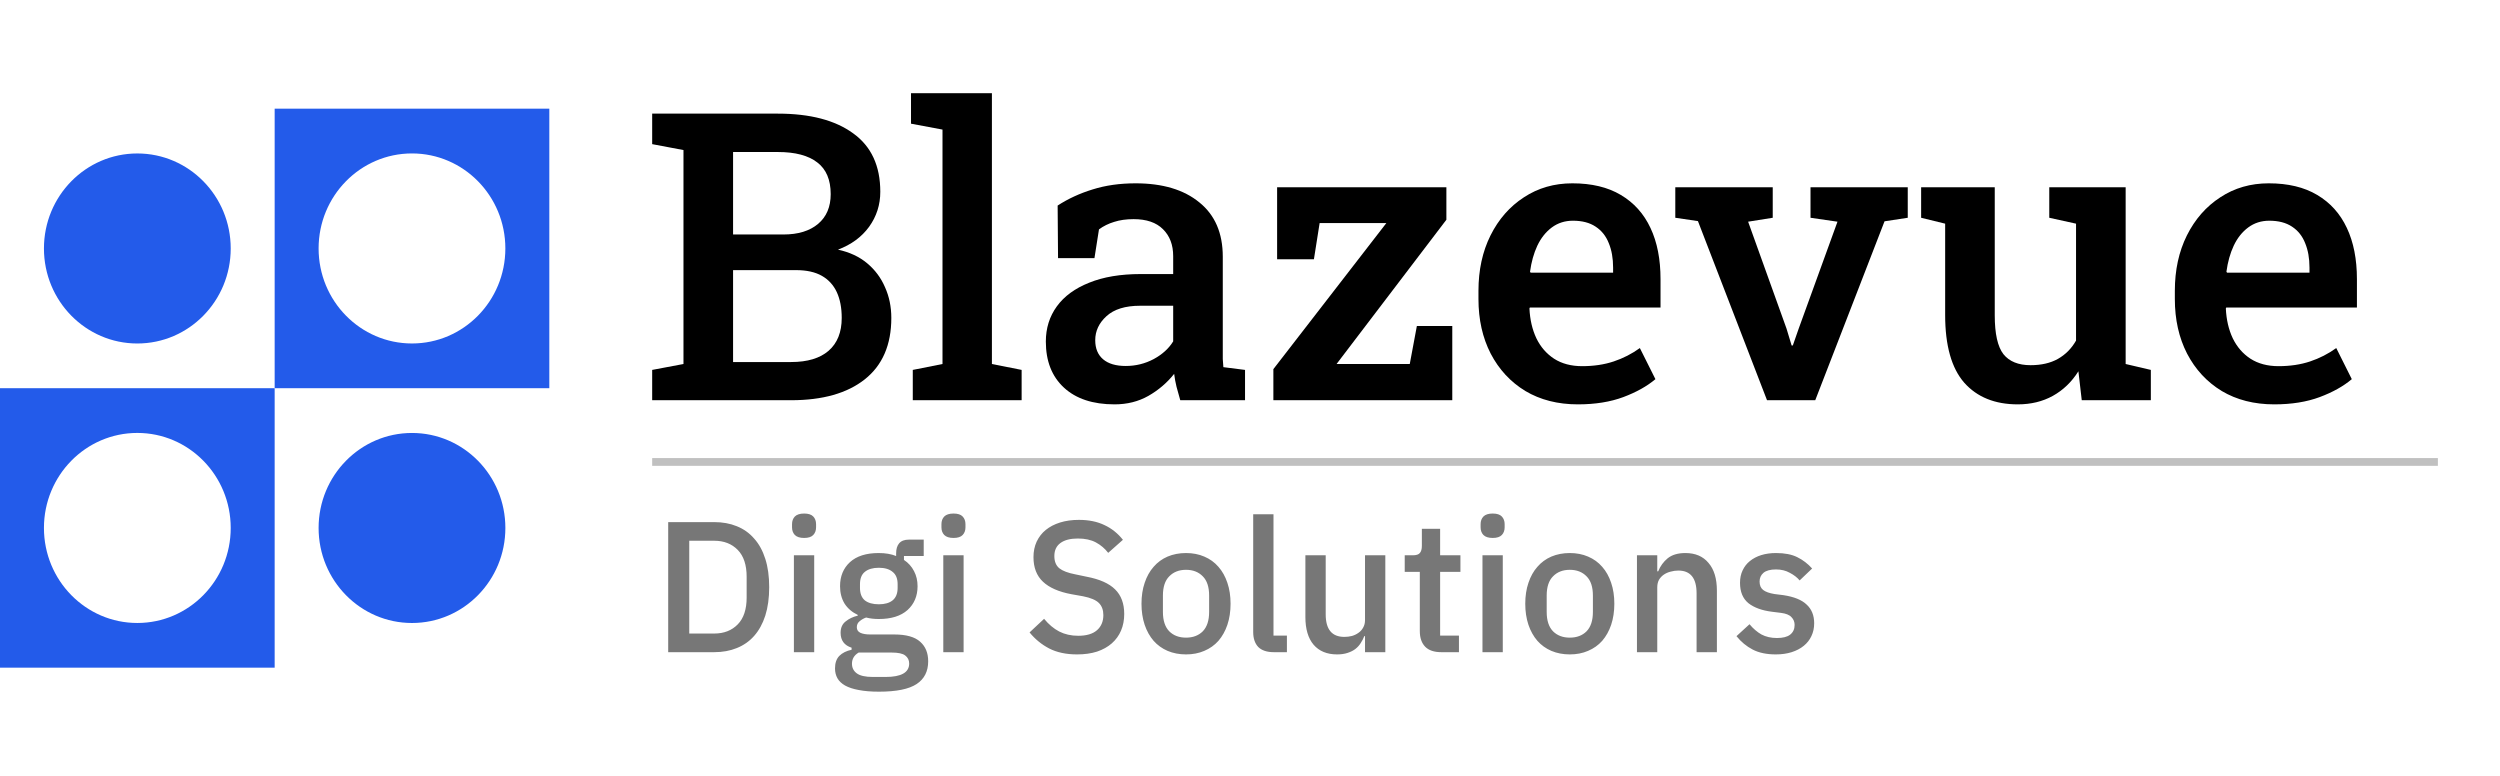
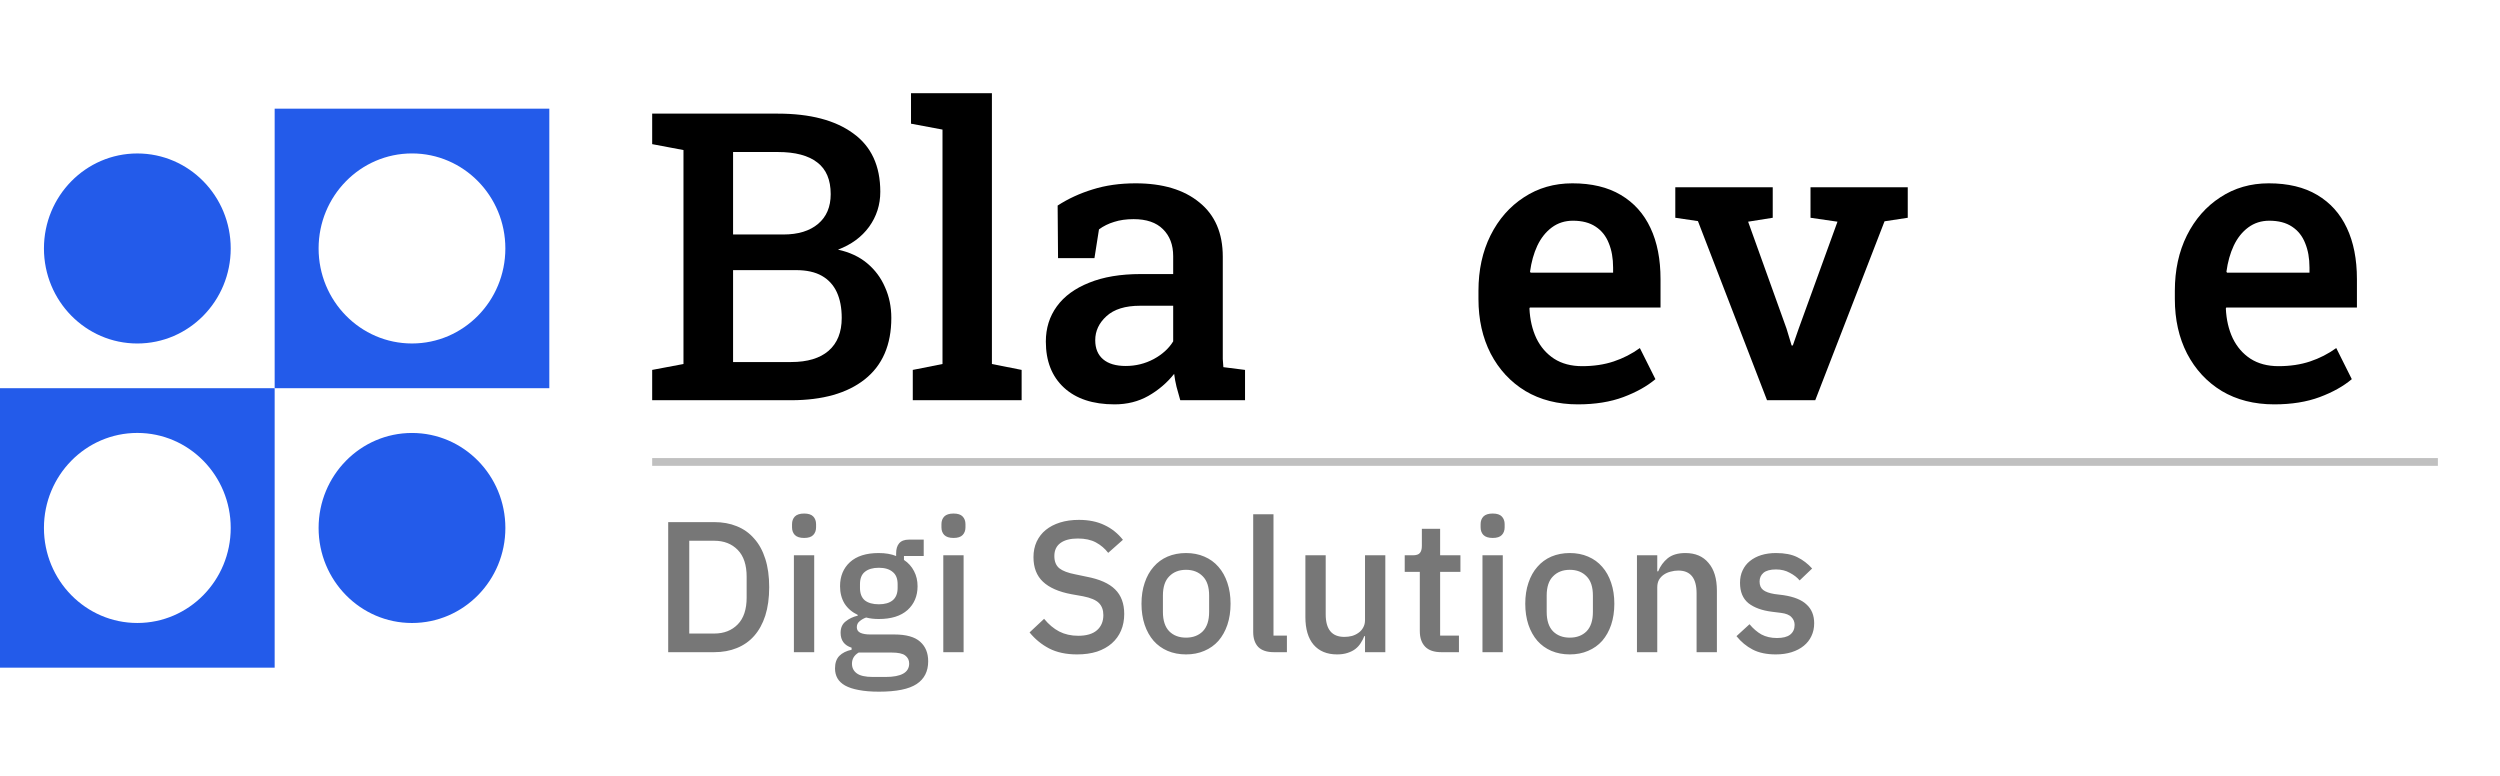
<svg xmlns="http://www.w3.org/2000/svg" width="161" height="50" viewBox="0 0 161 50" fill="none">
  <ellipse cx="8.844" cy="16.002" rx="6.014" ry="6.119" fill="#235BEA" />
  <path fill-rule="evenodd" clip-rule="evenodd" d="M35.376 7H17.688V24.998H35.376V7ZM26.532 22.12C29.853 22.12 32.545 19.38 32.545 16C32.545 12.621 29.853 9.881 26.532 9.881C23.21 9.881 20.518 12.621 20.518 16C20.518 19.38 23.21 22.12 26.532 22.12Z" fill="#235BEA" />
  <ellipse cx="26.532" cy="34.002" rx="6.014" ry="6.119" fill="#235BEA" />
  <path fill-rule="evenodd" clip-rule="evenodd" d="M17.688 25H0V42.998H17.688V25ZM8.844 40.12C12.165 40.12 14.858 37.38 14.858 34C14.858 30.621 12.165 27.881 8.844 27.881C5.523 27.881 2.83 30.621 2.83 34C2.83 37.38 5.523 40.12 8.844 40.12Z" fill="#235BEA" />
  <path d="M43.032 33.624H45.996C46.532 33.624 47.016 33.712 47.448 33.888C47.888 34.064 48.26 34.328 48.564 34.68C48.876 35.024 49.116 35.46 49.284 35.988C49.452 36.508 49.536 37.116 49.536 37.812C49.536 38.508 49.452 39.12 49.284 39.648C49.116 40.168 48.876 40.604 48.564 40.956C48.26 41.3 47.888 41.56 47.448 41.736C47.016 41.912 46.532 42 45.996 42H43.032V33.624ZM45.996 40.8C46.62 40.8 47.124 40.604 47.508 40.212C47.892 39.82 48.084 39.244 48.084 38.484V37.14C48.084 36.38 47.892 35.804 47.508 35.412C47.124 35.02 46.62 34.824 45.996 34.824H44.388V40.8H45.996ZM51.787 34.644C51.515 34.644 51.315 34.58 51.187 34.452C51.067 34.324 51.007 34.16 51.007 33.96V33.756C51.007 33.556 51.067 33.392 51.187 33.264C51.315 33.136 51.515 33.072 51.787 33.072C52.059 33.072 52.255 33.136 52.375 33.264C52.495 33.392 52.555 33.556 52.555 33.756V33.96C52.555 34.16 52.495 34.324 52.375 34.452C52.255 34.58 52.059 34.644 51.787 34.644ZM51.127 35.76H52.435V42H51.127V35.76ZM59.775 42.588C59.775 43.236 59.527 43.724 59.031 44.052C58.535 44.38 57.727 44.544 56.607 44.544C56.095 44.544 55.659 44.508 55.299 44.436C54.947 44.372 54.655 44.276 54.423 44.148C54.199 44.02 54.035 43.864 53.931 43.68C53.827 43.496 53.775 43.284 53.775 43.044C53.775 42.7 53.867 42.432 54.051 42.24C54.243 42.048 54.507 41.916 54.843 41.844V41.712C54.371 41.56 54.135 41.24 54.135 40.752C54.135 40.432 54.243 40.188 54.459 40.02C54.675 39.844 54.935 39.72 55.239 39.648V39.6C54.871 39.424 54.587 39.18 54.387 38.868C54.195 38.548 54.099 38.176 54.099 37.752C54.099 37.112 54.311 36.596 54.735 36.204C55.167 35.812 55.783 35.616 56.583 35.616C57.023 35.616 57.399 35.68 57.711 35.808V35.64C57.711 35.36 57.775 35.144 57.903 34.992C58.039 34.832 58.247 34.752 58.527 34.752H59.487V35.808H58.215V36.06C58.495 36.244 58.711 36.484 58.863 36.78C59.015 37.068 59.091 37.392 59.091 37.752C59.091 38.384 58.875 38.896 58.443 39.288C58.011 39.672 57.395 39.864 56.595 39.864C56.291 39.864 56.019 39.832 55.779 39.768C55.619 39.824 55.479 39.904 55.359 40.008C55.239 40.104 55.179 40.232 55.179 40.392C55.179 40.56 55.255 40.68 55.407 40.752C55.559 40.824 55.775 40.86 56.055 40.86H57.591C58.359 40.86 58.915 41.016 59.259 41.328C59.603 41.632 59.775 42.052 59.775 42.588ZM58.551 42.732C58.551 42.516 58.467 42.344 58.299 42.216C58.139 42.088 57.843 42.024 57.411 42.024H55.299C55.011 42.192 54.867 42.432 54.867 42.744C54.867 43 54.967 43.204 55.167 43.356C55.375 43.516 55.723 43.596 56.211 43.596H57.027C58.043 43.596 58.551 43.308 58.551 42.732ZM56.595 38.916C56.979 38.916 57.275 38.832 57.483 38.664C57.699 38.488 57.807 38.22 57.807 37.86V37.62C57.807 37.26 57.699 36.996 57.483 36.828C57.275 36.652 56.979 36.564 56.595 36.564C56.211 36.564 55.911 36.652 55.695 36.828C55.487 36.996 55.383 37.26 55.383 37.62V37.86C55.383 38.22 55.487 38.488 55.695 38.664C55.911 38.832 56.211 38.916 56.595 38.916ZM61.408 34.644C61.136 34.644 60.937 34.58 60.809 34.452C60.688 34.324 60.629 34.16 60.629 33.96V33.756C60.629 33.556 60.688 33.392 60.809 33.264C60.937 33.136 61.136 33.072 61.408 33.072C61.681 33.072 61.877 33.136 61.996 33.264C62.117 33.392 62.176 33.556 62.176 33.756V33.96C62.176 34.16 62.117 34.324 61.996 34.452C61.877 34.58 61.681 34.644 61.408 34.644ZM60.748 35.76H62.056V42H60.748V35.76ZM69.364 42.144C68.66 42.144 68.06 42.016 67.564 41.76C67.076 41.504 66.656 41.16 66.304 40.728L67.24 39.852C67.536 40.212 67.86 40.484 68.212 40.668C68.572 40.852 68.98 40.944 69.436 40.944C69.972 40.944 70.376 40.824 70.648 40.584C70.92 40.344 71.056 40.02 71.056 39.612C71.056 39.284 70.96 39.024 70.768 38.832C70.576 38.64 70.236 38.496 69.748 38.4L69.004 38.268C68.188 38.116 67.576 37.848 67.168 37.464C66.76 37.08 66.556 36.552 66.556 35.88C66.556 35.512 66.624 35.18 66.76 34.884C66.904 34.58 67.1 34.328 67.348 34.128C67.604 33.92 67.912 33.76 68.272 33.648C68.632 33.536 69.036 33.48 69.484 33.48C70.116 33.48 70.664 33.592 71.128 33.816C71.592 34.032 71.988 34.348 72.316 34.764L71.368 35.604C71.152 35.324 70.888 35.1 70.576 34.932C70.264 34.764 69.876 34.68 69.412 34.68C68.932 34.68 68.56 34.776 68.296 34.968C68.032 35.16 67.9 35.44 67.9 35.808C67.9 36.16 68.008 36.424 68.224 36.6C68.44 36.768 68.776 36.896 69.232 36.984L69.976 37.14C70.816 37.3 71.428 37.572 71.812 37.956C72.204 38.34 72.4 38.868 72.4 39.54C72.4 39.932 72.332 40.288 72.196 40.608C72.06 40.928 71.86 41.204 71.596 41.436C71.34 41.66 71.024 41.836 70.648 41.964C70.272 42.084 69.844 42.144 69.364 42.144ZM76.38 42.144C75.948 42.144 75.552 42.068 75.192 41.916C74.84 41.764 74.54 41.548 74.292 41.268C74.044 40.98 73.852 40.636 73.716 40.236C73.58 39.828 73.512 39.376 73.512 38.88C73.512 38.384 73.58 37.936 73.716 37.536C73.852 37.128 74.044 36.784 74.292 36.504C74.54 36.216 74.84 35.996 75.192 35.844C75.552 35.692 75.948 35.616 76.38 35.616C76.812 35.616 77.204 35.692 77.556 35.844C77.916 35.996 78.22 36.216 78.468 36.504C78.716 36.784 78.908 37.128 79.044 37.536C79.18 37.936 79.248 38.384 79.248 38.88C79.248 39.376 79.18 39.828 79.044 40.236C78.908 40.636 78.716 40.98 78.468 41.268C78.22 41.548 77.916 41.764 77.556 41.916C77.204 42.068 76.812 42.144 76.38 42.144ZM76.38 41.064C76.828 41.064 77.188 40.928 77.46 40.656C77.732 40.376 77.868 39.96 77.868 39.408V38.352C77.868 37.8 77.732 37.388 77.46 37.116C77.188 36.836 76.828 36.696 76.38 36.696C75.932 36.696 75.572 36.836 75.3 37.116C75.028 37.388 74.892 37.8 74.892 38.352V39.408C74.892 39.96 75.028 40.376 75.3 40.656C75.572 40.928 75.932 41.064 76.38 41.064ZM82.037 42C81.59 42 81.254 41.888 81.029 41.664C80.814 41.432 80.706 41.112 80.706 40.704V33.12H82.013V40.932H82.877V42H82.037ZM87.907 40.968H87.859C87.803 41.12 87.727 41.268 87.631 41.412C87.543 41.556 87.427 41.684 87.283 41.796C87.147 41.9 86.979 41.984 86.779 42.048C86.587 42.112 86.363 42.144 86.107 42.144C85.459 42.144 84.955 41.936 84.595 41.52C84.243 41.104 84.067 40.508 84.067 39.732V35.76H85.375V39.564C85.375 40.532 85.775 41.016 86.575 41.016C86.743 41.016 86.907 40.996 87.067 40.956C87.227 40.908 87.367 40.84 87.487 40.752C87.615 40.664 87.715 40.552 87.787 40.416C87.867 40.28 87.907 40.12 87.907 39.936V35.76H89.215V42H87.907V40.968ZM92.816 42C92.36 42 92.016 41.884 91.784 41.652C91.552 41.412 91.436 41.076 91.436 40.644V36.828H90.464V35.76H90.992C91.208 35.76 91.356 35.712 91.436 35.616C91.524 35.52 91.568 35.364 91.568 35.148V34.056H92.744V35.76H94.052V36.828H92.744V40.932H93.956V42H92.816ZM96.131 34.644C95.859 34.644 95.659 34.58 95.531 34.452C95.411 34.324 95.351 34.16 95.351 33.96V33.756C95.351 33.556 95.411 33.392 95.531 33.264C95.659 33.136 95.859 33.072 96.131 33.072C96.403 33.072 96.599 33.136 96.719 33.264C96.839 33.392 96.899 33.556 96.899 33.756V33.96C96.899 34.16 96.839 34.324 96.719 34.452C96.599 34.58 96.403 34.644 96.131 34.644ZM95.471 35.76H96.779V42H95.471V35.76ZM101.095 42.144C100.663 42.144 100.267 42.068 99.907 41.916C99.555 41.764 99.255 41.548 99.007 41.268C98.759 40.98 98.567 40.636 98.431 40.236C98.295 39.828 98.227 39.376 98.227 38.88C98.227 38.384 98.295 37.936 98.431 37.536C98.567 37.128 98.759 36.784 99.007 36.504C99.255 36.216 99.555 35.996 99.907 35.844C100.267 35.692 100.663 35.616 101.095 35.616C101.527 35.616 101.919 35.692 102.271 35.844C102.631 35.996 102.935 36.216 103.183 36.504C103.431 36.784 103.623 37.128 103.759 37.536C103.895 37.936 103.963 38.384 103.963 38.88C103.963 39.376 103.895 39.828 103.759 40.236C103.623 40.636 103.431 40.98 103.183 41.268C102.935 41.548 102.631 41.764 102.271 41.916C101.919 42.068 101.527 42.144 101.095 42.144ZM101.095 41.064C101.543 41.064 101.903 40.928 102.175 40.656C102.447 40.376 102.583 39.96 102.583 39.408V38.352C102.583 37.8 102.447 37.388 102.175 37.116C101.903 36.836 101.543 36.696 101.095 36.696C100.647 36.696 100.287 36.836 100.015 37.116C99.743 37.388 99.607 37.8 99.607 38.352V39.408C99.607 39.96 99.743 40.376 100.015 40.656C100.287 40.928 100.647 41.064 101.095 41.064ZM105.42 42V35.76H106.728V36.792H106.788C106.924 36.456 107.128 36.176 107.4 35.952C107.68 35.728 108.06 35.616 108.54 35.616C109.18 35.616 109.676 35.828 110.028 36.252C110.388 36.668 110.568 37.264 110.568 38.04V42H109.26V38.208C109.26 37.232 108.868 36.744 108.084 36.744C107.916 36.744 107.748 36.768 107.58 36.816C107.42 36.856 107.276 36.92 107.148 37.008C107.02 37.096 106.916 37.208 106.836 37.344C106.764 37.48 106.728 37.64 106.728 37.824V42H105.42ZM114.361 42.144C113.769 42.144 113.273 42.04 112.873 41.832C112.473 41.624 112.125 41.336 111.829 40.968L112.669 40.2C112.901 40.48 113.157 40.7 113.437 40.86C113.725 41.012 114.057 41.088 114.433 41.088C114.817 41.088 115.101 41.016 115.285 40.872C115.477 40.72 115.573 40.512 115.573 40.248C115.573 40.048 115.505 39.88 115.369 39.744C115.241 39.6 115.013 39.508 114.685 39.468L114.109 39.396C113.469 39.316 112.965 39.132 112.597 38.844C112.237 38.548 112.057 38.112 112.057 37.536C112.057 37.232 112.113 36.964 112.225 36.732C112.337 36.492 112.493 36.292 112.693 36.132C112.901 35.964 113.145 35.836 113.425 35.748C113.713 35.66 114.029 35.616 114.373 35.616C114.933 35.616 115.389 35.704 115.741 35.88C116.101 36.056 116.421 36.3 116.701 36.612L115.897 37.38C115.737 37.188 115.525 37.024 115.261 36.888C115.005 36.744 114.709 36.672 114.373 36.672C114.013 36.672 113.745 36.744 113.569 36.888C113.401 37.032 113.317 37.22 113.317 37.452C113.317 37.692 113.393 37.872 113.545 37.992C113.697 38.112 113.941 38.2 114.277 38.256L114.853 38.328C115.541 38.432 116.041 38.636 116.353 38.94C116.673 39.236 116.833 39.636 116.833 40.14C116.833 40.444 116.773 40.72 116.653 40.968C116.541 41.208 116.377 41.416 116.161 41.592C115.945 41.768 115.685 41.904 115.381 42C115.077 42.096 114.737 42.144 114.361 42.144Z" fill="#777777" />
  <path d="M42 25.774V23.822L44.016 23.442V9.663L42 9.283V7.318H44.016H50.1C52.17 7.318 53.784 7.741 54.942 8.586C56.108 9.422 56.691 10.677 56.691 12.351C56.691 13.187 56.45 13.939 55.969 14.607C55.487 15.266 54.819 15.756 53.966 16.077C54.71 16.238 55.335 16.529 55.842 16.952C56.349 17.375 56.734 17.89 56.995 18.498C57.266 19.098 57.401 19.758 57.401 20.476C57.401 22.208 56.831 23.526 55.69 24.431C54.558 25.326 52.977 25.774 50.949 25.774H42ZM47.21 23.315H50.949C51.997 23.315 52.8 23.074 53.358 22.593C53.924 22.103 54.207 21.397 54.207 20.476C54.207 19.825 54.101 19.272 53.89 18.815C53.679 18.359 53.358 18.008 52.927 17.763C52.496 17.518 51.942 17.396 51.266 17.396H47.21V23.315ZM47.21 15.101H50.455C51.401 15.101 52.145 14.873 52.686 14.417C53.227 13.96 53.497 13.322 53.497 12.503C53.497 11.582 53.21 10.901 52.635 10.462C52.06 10.014 51.215 9.79 50.1 9.79H47.21V15.101Z" fill="black" />
  <path d="M58.783 25.774V23.822L60.697 23.442V8.345L58.669 7.965V6H63.879V23.442L65.793 23.822V25.774H58.783Z" fill="black" />
  <path d="M71.776 26.041C70.381 26.041 69.295 25.681 68.518 24.963C67.74 24.245 67.352 23.256 67.352 21.997C67.352 21.135 67.588 20.379 68.062 19.728C68.535 19.077 69.228 18.57 70.14 18.207C71.053 17.835 72.16 17.649 73.462 17.649H75.553V16.496C75.553 15.769 75.333 15.19 74.894 14.759C74.463 14.328 73.833 14.113 73.005 14.113C72.532 14.113 72.114 14.172 71.75 14.29C71.387 14.4 71.061 14.56 70.774 14.772L70.483 16.622H68.138L68.112 13.238C68.788 12.799 69.54 12.452 70.369 12.198C71.197 11.937 72.118 11.806 73.132 11.806C74.873 11.806 76.242 12.215 77.239 13.035C78.245 13.846 78.747 15.012 78.747 16.534V22.58C78.747 22.766 78.747 22.948 78.747 23.125C78.756 23.303 78.769 23.476 78.785 23.645L80.18 23.822V25.774H76.009C75.925 25.479 75.845 25.191 75.769 24.912C75.701 24.634 75.65 24.355 75.616 24.076C75.16 24.65 74.606 25.124 73.956 25.495C73.314 25.859 72.587 26.041 71.776 26.041ZM72.498 23.569C73.14 23.569 73.74 23.421 74.298 23.125C74.856 22.821 75.274 22.441 75.553 21.984V19.69H73.424C72.469 19.69 71.746 19.914 71.256 20.362C70.774 20.801 70.533 21.317 70.533 21.908C70.533 22.441 70.702 22.85 71.04 23.138C71.378 23.425 71.864 23.569 72.498 23.569Z" fill="black" />
-   <path d="M82.005 25.774V23.772L89.281 14.366H84.984L84.616 16.698H82.246V12.059H93.147V14.151L86.074 23.442H90.789L91.246 20.995H93.527V25.774H82.005Z" fill="black" />
  <path d="M101.615 26.041C100.322 26.041 99.194 25.753 98.23 25.179C97.275 24.596 96.532 23.793 95.999 22.77C95.475 21.748 95.213 20.577 95.213 19.259V18.727C95.213 17.391 95.471 16.204 95.987 15.165C96.51 14.117 97.229 13.297 98.141 12.706C99.054 12.105 100.093 11.806 101.26 11.806C102.502 11.806 103.541 12.055 104.378 12.553C105.223 13.052 105.861 13.762 106.292 14.683C106.723 15.596 106.938 16.694 106.938 17.979V19.804H98.522L98.496 19.867C98.53 20.586 98.678 21.224 98.94 21.781C99.21 22.339 99.591 22.779 100.081 23.1C100.579 23.421 101.184 23.581 101.893 23.581C102.637 23.581 103.313 23.48 103.922 23.277C104.53 23.074 105.092 22.787 105.607 22.415L106.609 24.418C106.068 24.874 105.379 25.259 104.543 25.572C103.706 25.884 102.73 26.041 101.615 26.041ZM98.572 17.56H103.884V17.231C103.884 16.631 103.791 16.107 103.605 15.659C103.427 15.203 103.144 14.848 102.755 14.594C102.375 14.341 101.889 14.214 101.298 14.214C100.782 14.214 100.33 14.358 99.941 14.645C99.553 14.932 99.24 15.325 99.003 15.824C98.775 16.314 98.619 16.872 98.534 17.497L98.572 17.56Z" fill="black" />
  <path d="M113.796 25.774L109.347 14.239L107.889 14.024V12.059H114.164V14.024L112.579 14.277L115.051 21.16L115.381 22.25H115.457L115.837 21.16L118.334 14.277L116.597 14.024V12.059H122.859V14.024L121.364 14.252L116.902 25.774H113.796Z" fill="black" />
-   <path d="M129.945 26.041C128.475 26.041 127.325 25.576 126.497 24.646C125.678 23.708 125.268 22.255 125.268 20.286V14.404L123.721 14.024V12.059H125.268H128.462V20.311C128.462 21.494 128.648 22.326 129.02 22.808C129.4 23.281 129.983 23.518 130.769 23.518C131.462 23.518 132.049 23.383 132.531 23.112C133.021 22.834 133.41 22.441 133.697 21.934V14.404L131.973 14.024V12.059H133.697H136.892V23.442L138.514 23.822V25.774H134.065L133.849 23.911C133.418 24.596 132.869 25.124 132.201 25.495C131.542 25.859 130.79 26.041 129.945 26.041Z" fill="black" />
  <path d="M146.462 26.041C145.169 26.041 144.041 25.753 143.077 25.179C142.122 24.596 141.379 23.793 140.846 22.77C140.322 21.748 140.06 20.577 140.06 19.259V18.727C140.06 17.391 140.318 16.204 140.834 15.165C141.358 14.117 142.076 13.297 142.989 12.706C143.901 12.105 144.941 11.806 146.107 11.806C147.349 11.806 148.389 12.055 149.225 12.553C150.07 13.052 150.708 13.762 151.139 14.683C151.57 15.596 151.786 16.694 151.786 17.979V19.804H143.369L143.344 19.867C143.377 20.586 143.525 21.224 143.787 21.781C144.058 22.339 144.438 22.779 144.928 23.1C145.427 23.421 146.031 23.581 146.741 23.581C147.484 23.581 148.16 23.48 148.769 23.277C149.377 23.074 149.939 22.787 150.455 22.415L151.456 24.418C150.915 24.874 150.227 25.259 149.39 25.572C148.553 25.884 147.577 26.041 146.462 26.041ZM143.42 17.56H148.731V17.231C148.731 16.631 148.638 16.107 148.452 15.659C148.274 15.203 147.991 14.848 147.603 14.594C147.222 14.341 146.736 14.214 146.145 14.214C145.629 14.214 145.177 14.358 144.789 14.645C144.4 14.932 144.087 15.325 143.851 15.824C143.622 16.314 143.466 16.872 143.382 17.497L143.42 17.56Z" fill="black" />
  <line x1="42" y1="29.75" x2="157" y2="29.75" stroke="#C0C0C0" stroke-width="0.5" />
</svg>